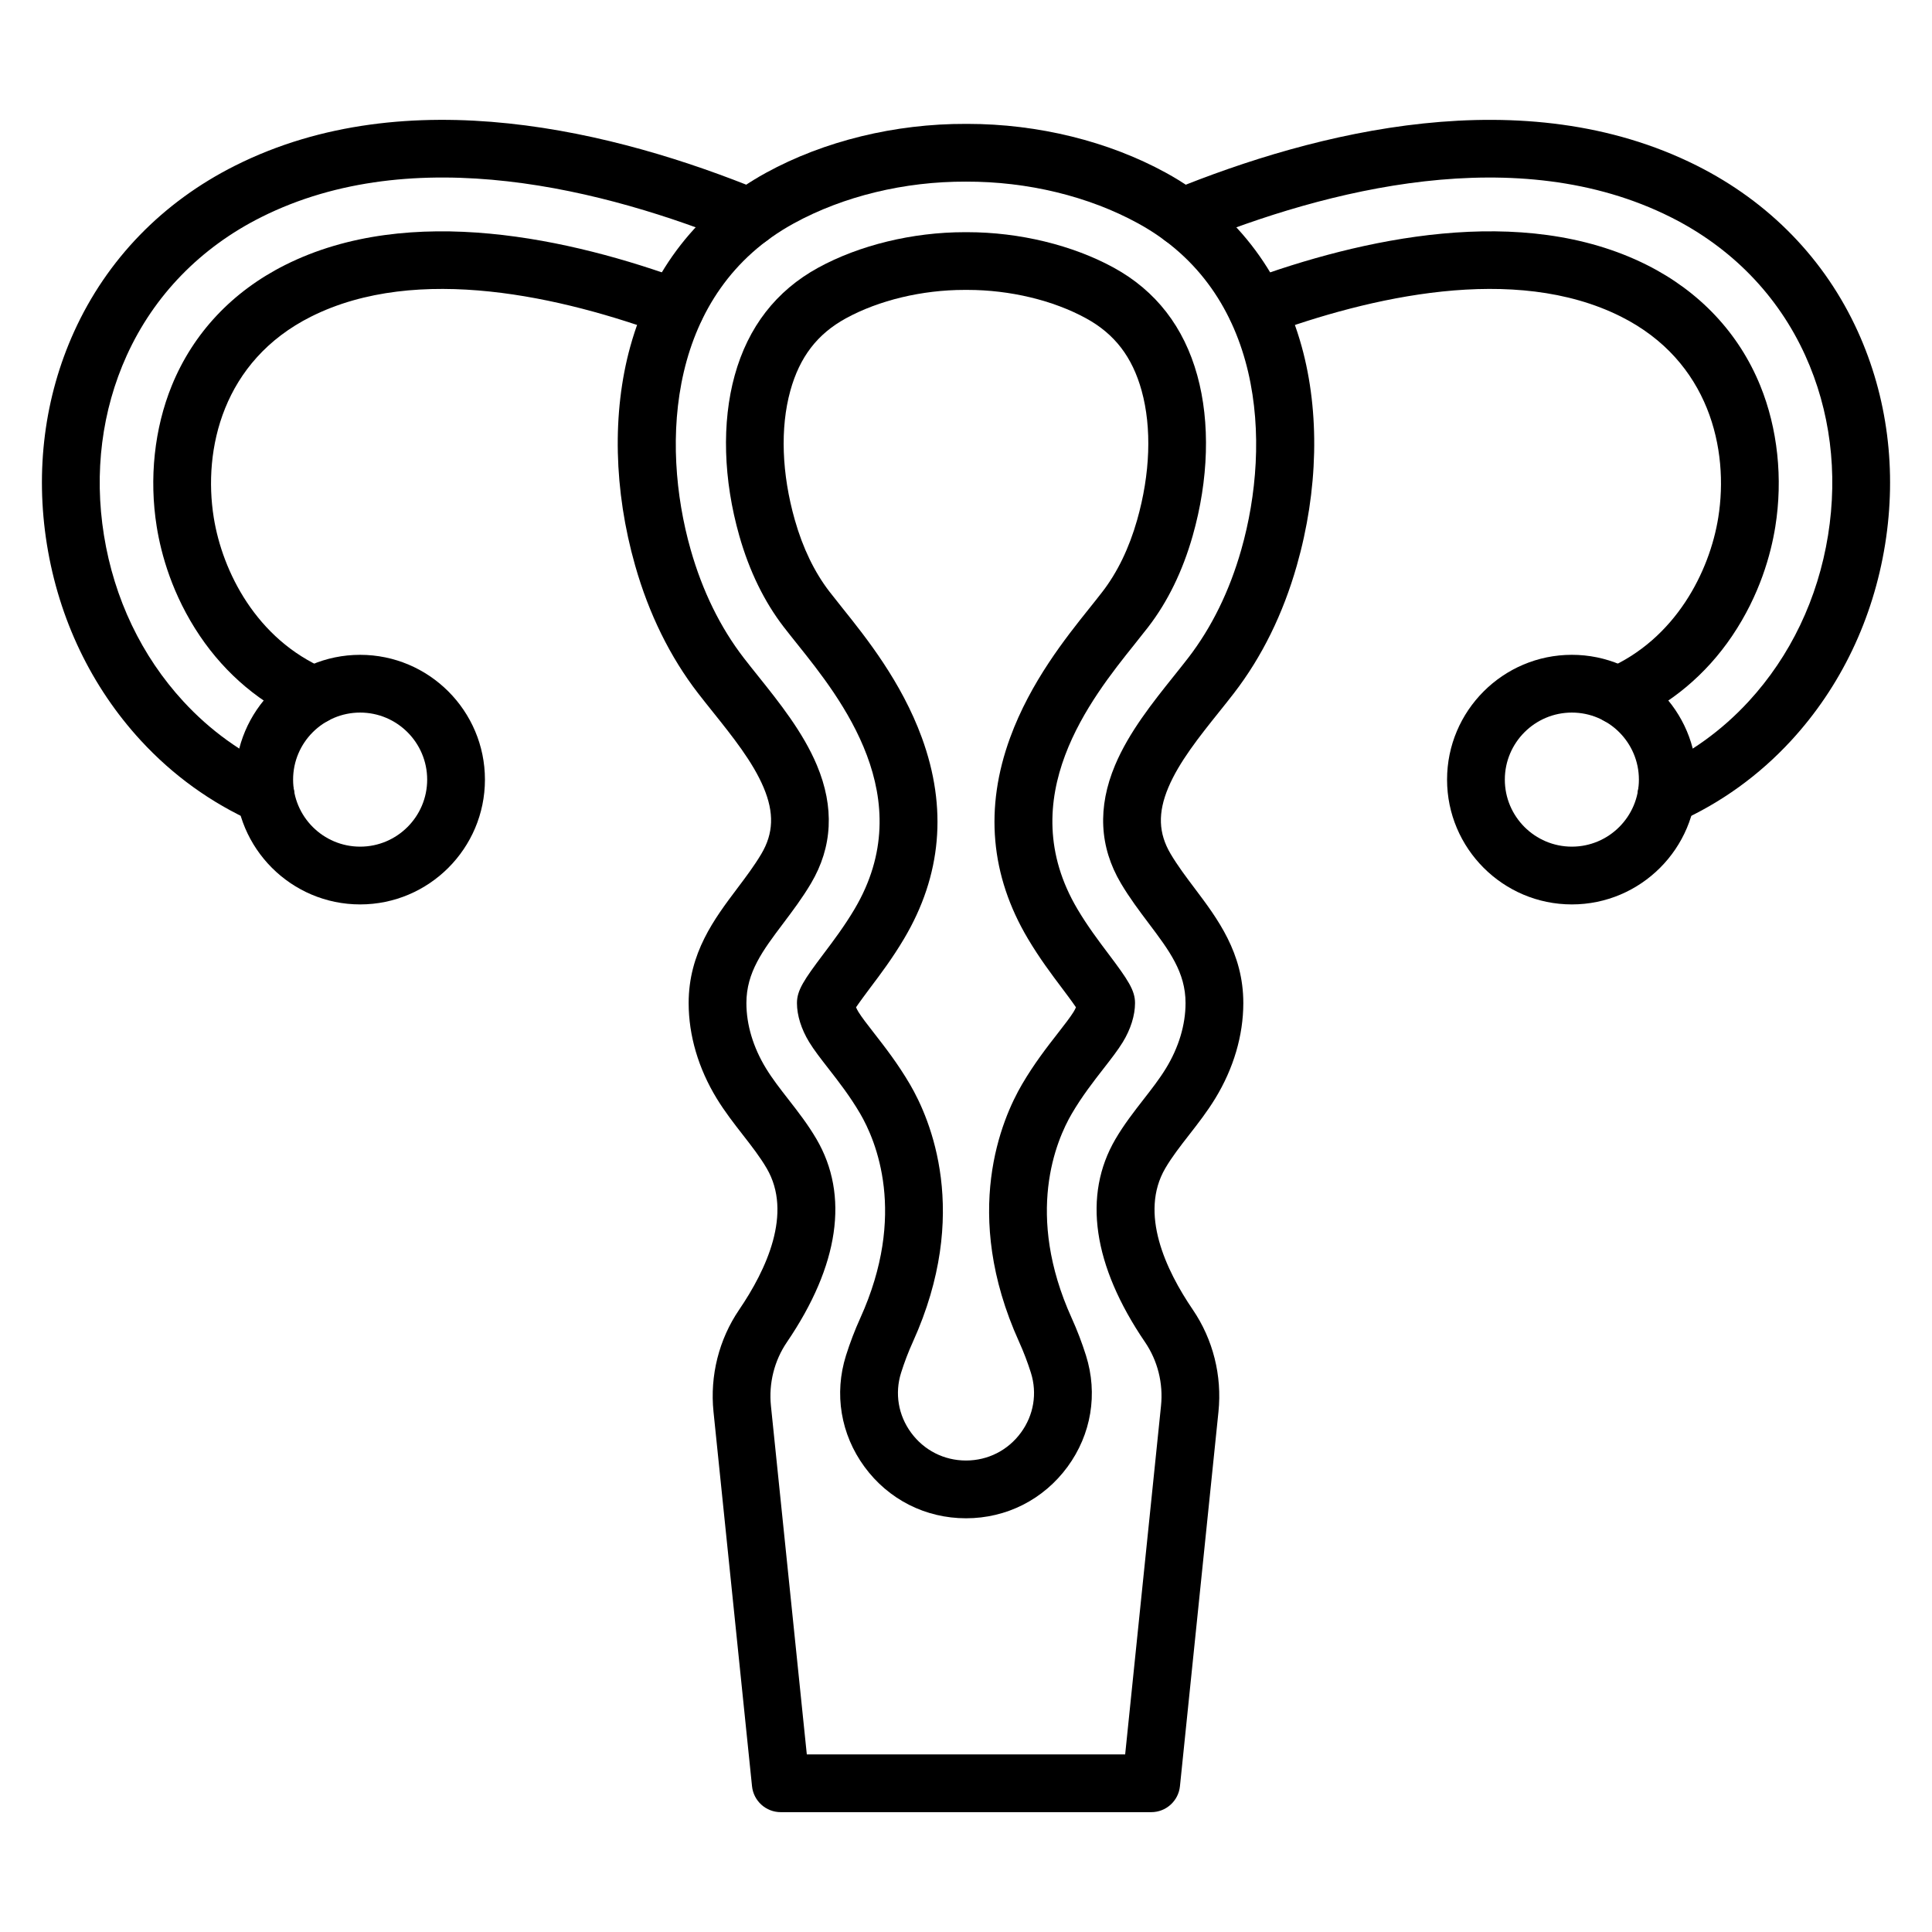
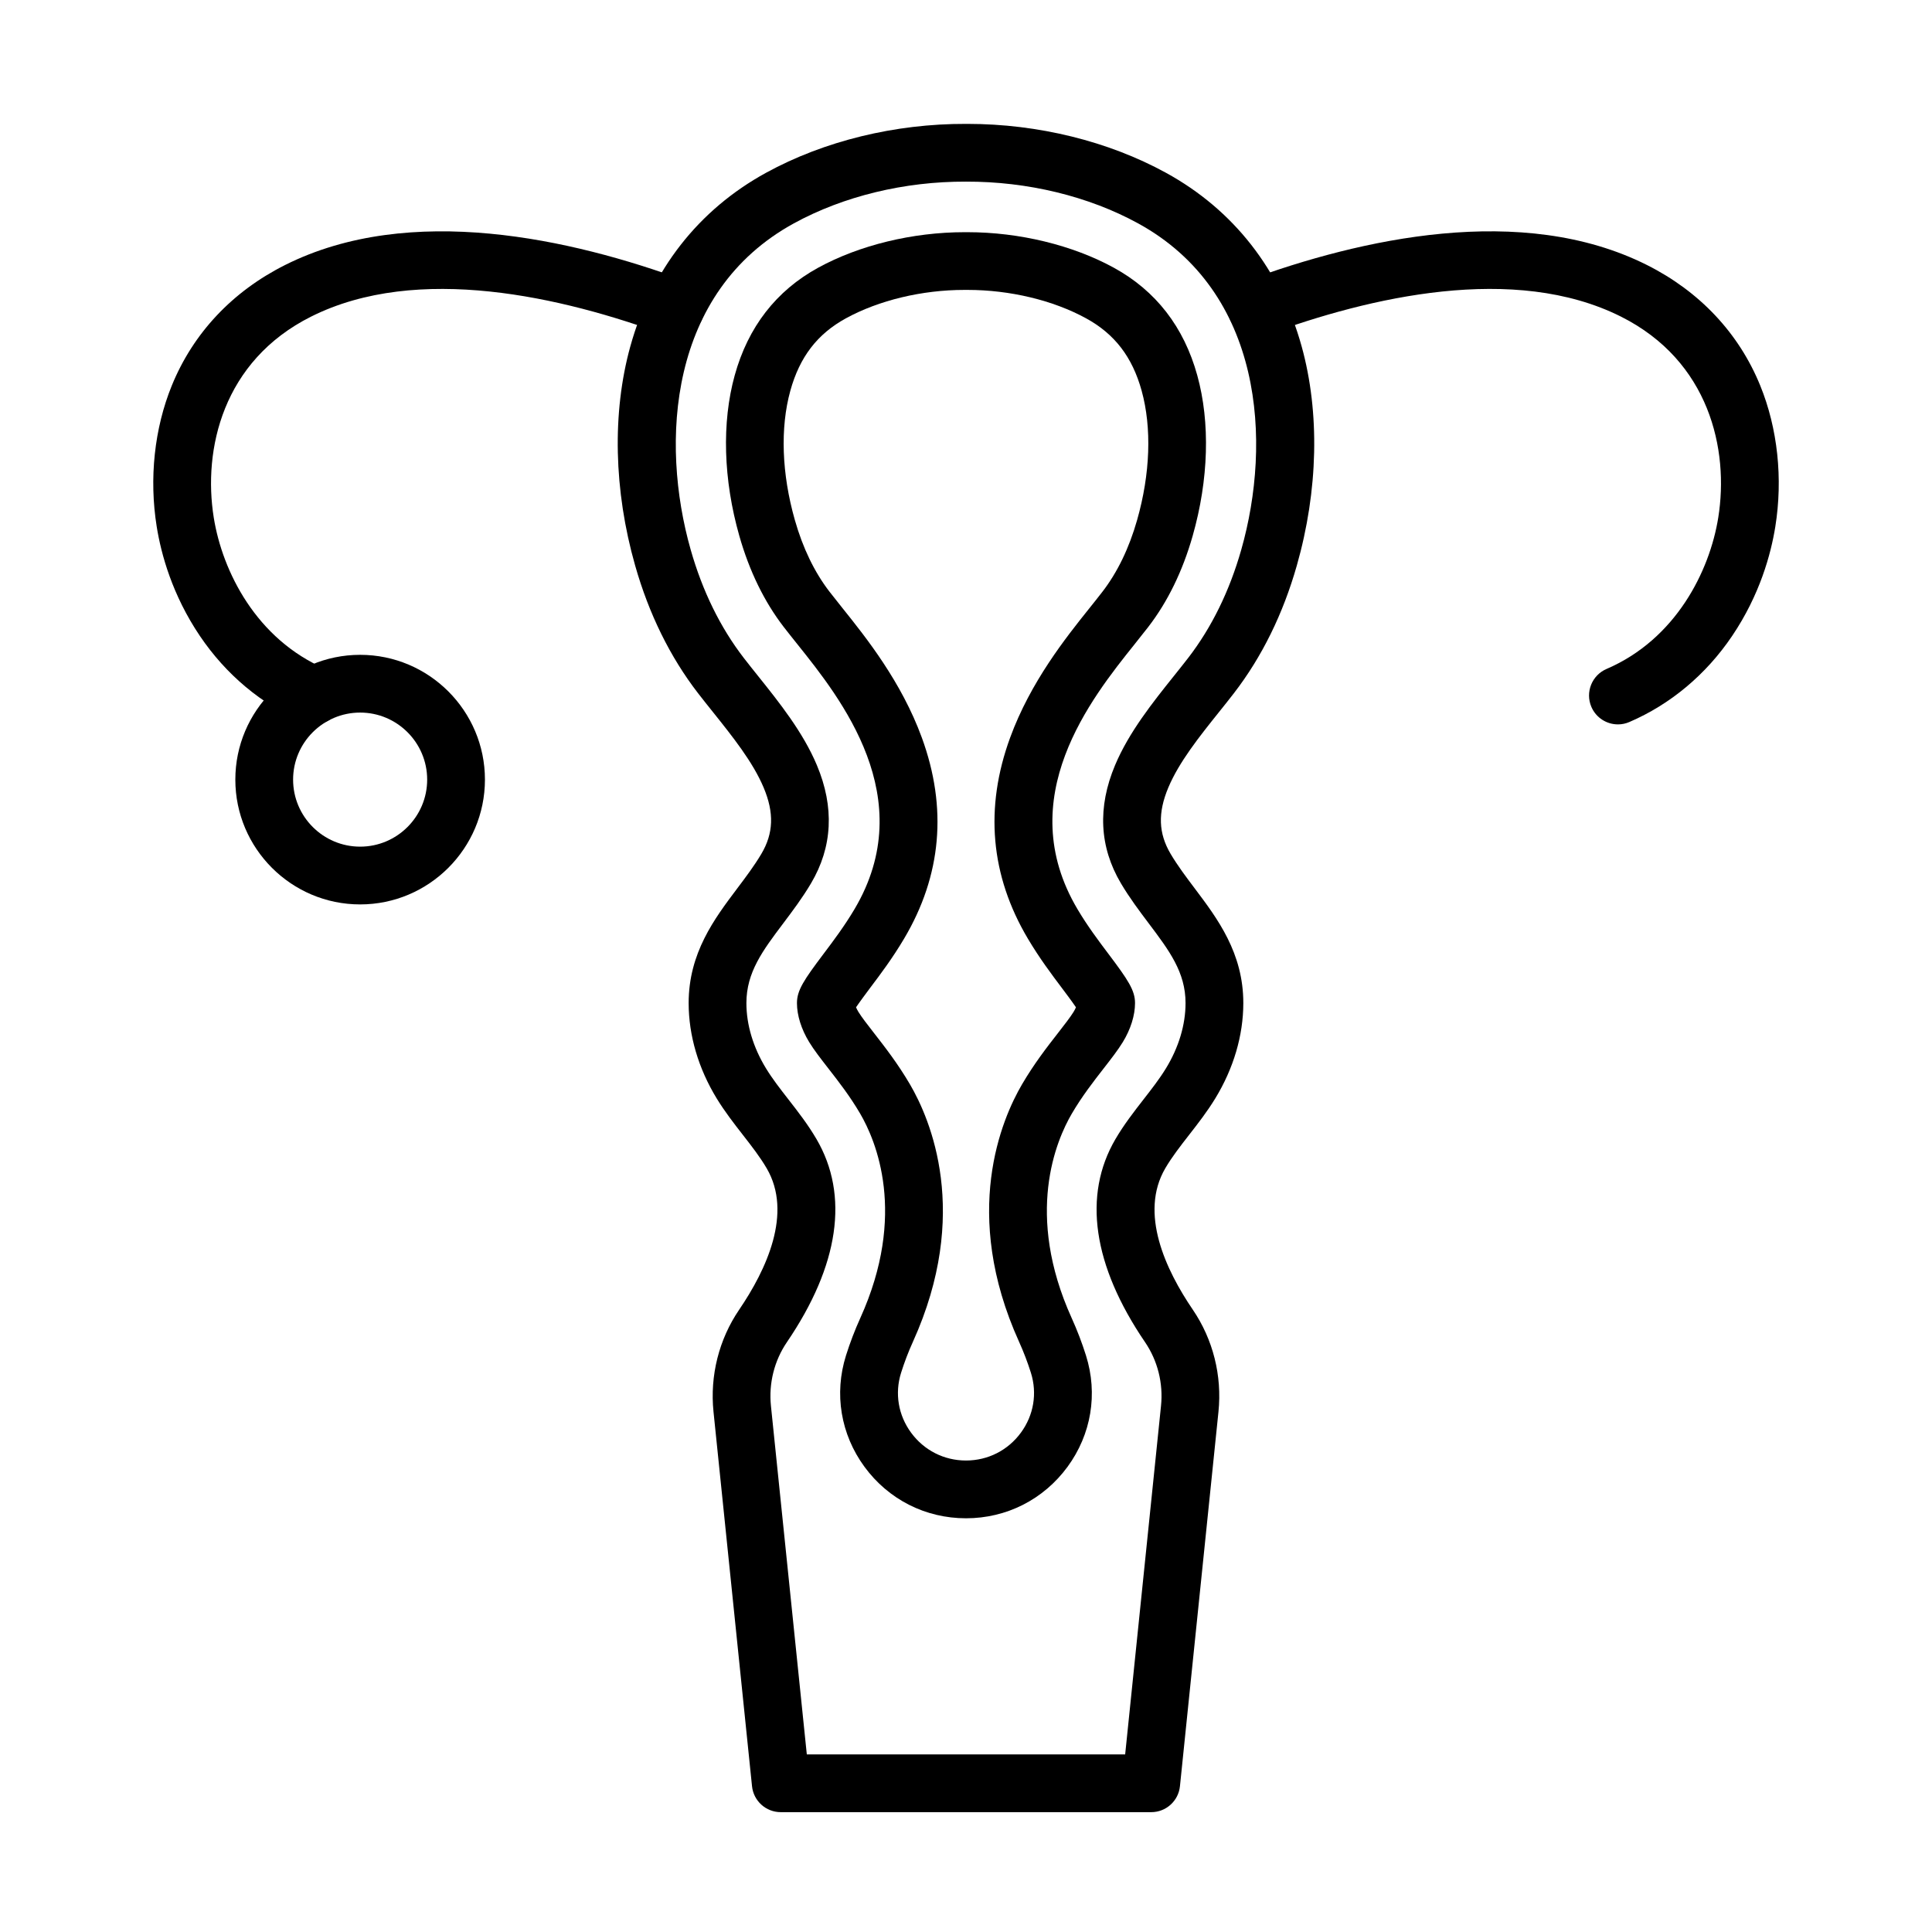
<svg xmlns="http://www.w3.org/2000/svg" fill="#000000" width="800px" height="800px" version="1.1" viewBox="144 144 512 512">
  <g>
    <path d="m449.09 624.24h-98.184c-3.922 0-7.211-2.969-7.613-6.871l-10.207-99.242c-0.98-9.555 1.434-19.164 6.805-27.051 7.164-10.527 14.246-25.57 7.289-37.465-1.746-2.984-3.965-5.836-6.312-8.852-2.356-3.027-4.789-6.152-6.934-9.66-4.856-7.957-7.426-16.691-7.434-25.25-0.008-13.305 6.836-22.387 12.871-30.402 2.328-3.09 4.527-6.012 6.387-9.145 3.238-5.465 3.43-10.891 0.617-17.586-2.856-6.785-8.223-13.496-13.414-19.988-1.398-1.746-2.715-3.394-4-5.059-7.387-9.582-12.984-20.949-16.637-33.785-5.672-19.922-6.133-40.539-1.293-58.047 5.613-20.312 18.062-36.238 36-46.062 15.367-8.414 34.184-13.012 52.969-12.945h0.406c18.66 0 37.309 4.59 52.555 12.941 17.938 9.824 30.387 25.75 36 46.062 4.84 17.508 4.383 38.125-1.293 58.047-3.652 12.836-9.254 24.203-16.637 33.785-1.281 1.664-2.602 3.312-4 5.059-5.195 6.492-10.562 13.203-13.414 19.988-2.812 6.695-2.625 12.117 0.617 17.586 1.859 3.133 4.059 6.055 6.387 9.145 6.039 8.016 12.883 17.102 12.871 30.402-0.008 8.562-2.578 17.293-7.434 25.25-2.144 3.508-4.574 6.637-6.934 9.66-2.348 3.016-4.566 5.867-6.312 8.852-6.957 11.895 0.125 26.938 7.289 37.465 5.371 7.887 7.785 17.496 6.805 27.051l-10.207 99.242c-0.398 3.91-3.688 6.875-7.609 6.875zm-91.277-15.305h84.367l9.5-92.371c0.617-5.973-0.887-11.965-4.231-16.875-13.84-20.324-16.551-38.93-7.848-53.805 2.258-3.859 4.894-7.246 7.445-10.527 2.188-2.812 4.258-5.469 5.945-8.234 3.394-5.559 5.188-11.535 5.191-17.285 0.008-8.18-4.32-13.918-9.793-21.184-2.473-3.289-5.035-6.684-7.324-10.547-5.719-9.641-6.246-20.18-1.562-31.324 3.68-8.754 10-16.652 15.574-23.621 1.352-1.691 2.629-3.289 3.828-4.84 6.195-8.039 10.918-17.672 14.039-28.633 8.129-28.543 5.844-68.324-27.34-86.496-13.133-7.195-29.328-11.109-45.582-11.059h-0.059c-16.258-0.062-32.449 3.863-45.582 11.059-33.184 18.172-35.465 57.953-27.34 86.496 3.121 10.961 7.844 20.594 14.039 28.633 1.199 1.555 2.473 3.152 3.828 4.84 5.578 6.969 11.898 14.867 15.574 23.621 4.68 11.137 4.156 21.676-1.562 31.324-2.289 3.863-4.852 7.262-7.324 10.547-5.477 7.266-9.797 13.008-9.793 21.184 0.004 5.75 1.797 11.727 5.191 17.285 1.688 2.769 3.758 5.426 5.945 8.234 2.551 3.277 5.188 6.664 7.445 10.527 8.703 14.875 5.988 33.484-7.848 53.805-3.34 4.906-4.844 10.902-4.231 16.875z" />
    <path d="m400 546.36c-10.738 0-20.543-4.973-26.898-13.633-6.312-8.609-8.098-19.367-4.902-29.52 1.062-3.371 2.336-6.707 3.789-9.91 12.465-27.531 4.125-47.055-0.035-54.172-2.703-4.625-5.75-8.535-8.438-11.984-1.949-2.504-3.793-4.867-5.082-6.988-2.082-3.41-3.231-7.074-3.231-10.32-0.004-3.391 1.836-6.137 7.098-13.117 2.57-3.41 5.477-7.273 8.148-11.773 17.473-29.465-3.699-55.926-15.074-70.141-1.309-1.641-2.547-3.184-3.676-4.648-5.152-6.688-9.113-14.805-11.766-24.125-4.25-14.93-4.688-30.039-1.23-42.543 3.551-12.84 10.992-22.441 22.121-28.539 10.926-5.981 25.055-9.414 38.773-9.414h0.805c13.723 0 27.852 3.43 38.773 9.414 11.133 6.098 18.574 15.699 22.121 28.539 3.457 12.508 3.019 27.613-1.23 42.543-2.652 9.32-6.613 17.438-11.766 24.125-1.137 1.469-2.426 3.086-3.676 4.648-11.375 14.215-32.543 40.68-15.074 70.141 2.664 4.496 5.578 8.359 8.145 11.77 5.262 6.988 7.106 9.73 7.102 13.125-0.004 3.246-1.148 6.91-3.231 10.32-1.293 2.117-3.133 4.484-5.082 6.988-2.691 3.457-5.734 7.367-8.438 11.984-4.164 7.117-12.504 26.641-0.035 54.176 1.453 3.207 2.727 6.543 3.789 9.91 3.199 10.152 1.414 20.91-4.902 29.52-6.359 8.656-16.16 13.625-26.898 13.625zm-29.141-135.42c0.148 0.355 0.355 0.77 0.633 1.227 0.84 1.375 2.492 3.5 4.094 5.555 2.977 3.828 6.356 8.164 9.574 13.66 5.367 9.172 16.18 34.176 0.77 68.215-1.203 2.648-2.254 5.41-3.133 8.199-1.719 5.453-0.754 11.238 2.644 15.871 3.441 4.691 8.746 7.383 14.555 7.383s11.117-2.691 14.555-7.383c3.398-4.633 4.363-10.418 2.648-15.871-0.879-2.785-1.934-5.547-3.133-8.199-15.41-34.039-4.598-59.043 0.77-68.215 3.215-5.492 6.586-9.832 9.566-13.652 1.605-2.062 3.258-4.188 4.102-5.562 0.281-0.461 0.488-0.875 0.633-1.227-1.102-1.625-2.871-3.973-3.664-5.027-2.809-3.731-5.988-7.953-9.086-13.176-9.922-16.723-11.5-34.637-4.695-53.246 5.418-14.812 14.781-26.516 20.977-34.266 1.262-1.578 2.457-3.07 3.504-4.434 3.965-5.144 7.051-11.527 9.172-18.973 3.492-12.266 3.918-24.438 1.203-34.273-2.473-8.945-7.152-15.043-14.723-19.188-8.738-4.785-20.195-7.531-31.426-7.531h-0.805c-11.23 0-22.684 2.746-31.426 7.531-7.574 4.148-12.25 10.246-14.723 19.188-2.719 9.836-2.293 22.012 1.199 34.273 2.121 7.445 5.207 13.828 9.172 18.973 1.043 1.352 2.238 2.848 3.504 4.43 6.199 7.746 15.562 19.449 20.977 34.266 6.805 18.605 5.227 36.52-4.695 53.246-3.098 5.227-6.277 9.449-9.086 13.172-0.785 1.062-2.551 3.41-3.656 5.035z" />
-     <path d="m214.37 362.5c-1.047 0-2.109-0.219-3.125-0.668-11.344-5.086-21.41-12.344-29.918-21.574-13.113-14.242-21.723-32.219-24.898-51.988-3.141-19.57-0.645-39.078 7.219-56.402 8.688-19.133 23.457-34.348 42.711-43.996 45.711-22.922 100.97-9.051 139.28 6.625 3.914 1.602 5.785 6.066 4.184 9.98-1.602 3.914-6.066 5.785-9.98 4.184-35.371-14.473-86.051-27.453-126.62-7.109-16.086 8.062-28.406 20.734-35.633 36.645-6.617 14.578-8.703 31.055-6.043 47.648 2.699 16.793 9.973 32.02 21.047 44.039 7.09 7.699 15.473 13.746 24.918 17.977 3.859 1.727 5.582 6.258 3.856 10.113-1.277 2.844-4.07 4.527-6.992 4.527z" />
    <path d="m227.23 335.97c-1.008 0-2.031-0.199-3.016-0.625-10.906-4.684-20.32-12.57-27.234-22.801-7.367-10.91-10.289-21.758-11.445-28.941-2.055-12.781-0.633-26.078 4-37.438 5.664-13.883 16.047-24.93 30.035-31.945 33.164-16.629 75.996-6.906 106.09 4.176 3.965 1.461 5.996 5.859 4.539 9.828-1.461 3.965-5.859 5.996-9.828 4.539-27.254-10.039-65.672-19.027-93.938-4.856-23.434 11.75-28.684 35.227-25.785 53.273 2.281 14.223 11.262 32.227 29.609 40.105 3.883 1.668 5.68 6.172 4.012 10.055-1.246 2.891-4.07 4.629-7.035 4.629z" />
    <path d="m239.44 383.68c-18.234 0-33.074-14.836-33.074-33.074 0-18.234 14.836-33.07 33.074-33.07 18.234 0 33.074 14.836 33.074 33.074-0.004 18.234-14.84 33.07-33.074 33.07zm0-50.84c-9.797 0-17.766 7.973-17.766 17.766 0 9.797 7.973 17.766 17.766 17.766 9.797 0 17.766-7.973 17.766-17.766s-7.969-17.766-17.766-17.766z" />
    <path d="m572.77 335.97c-2.965 0-5.789-1.734-7.035-4.633-1.668-3.883 0.129-8.383 4.012-10.055 18.352-7.887 27.328-25.891 29.609-40.105 2.898-18.047-2.352-41.523-25.785-53.273-28.266-14.172-66.684-5.18-93.934 4.856-3.965 1.461-8.363-0.57-9.828-4.539-1.461-3.965 0.57-8.367 4.539-9.828 30.09-11.082 72.926-20.805 106.09-4.176 13.984 7.016 24.375 18.062 30.035 31.945 4.633 11.359 6.055 24.656 4 37.438-1.156 7.18-4.074 18.031-11.445 28.941-6.914 10.234-16.332 18.117-27.234 22.801-0.984 0.43-2.012 0.629-3.019 0.629z" />
-     <path d="m585.62 362.5c-2.926 0-5.715-1.684-6.988-4.523-1.727-3.859-0.004-8.383 3.856-10.113 9.445-4.231 17.828-10.281 24.918-17.977 11.07-12.02 18.348-27.246 21.047-44.039 2.664-16.594 0.574-33.07-6.043-47.648-7.223-15.906-19.543-28.578-35.629-36.641-40.574-20.348-91.254-7.367-126.62 7.109-3.914 1.602-8.379-0.273-9.98-4.184-1.602-3.914 0.27-8.379 4.184-9.98 38.309-15.676 93.57-29.551 139.28-6.625 19.25 9.652 34.02 24.863 42.707 43.996 7.863 17.328 10.359 36.828 7.219 56.402-3.176 19.77-11.785 37.746-24.898 51.984-8.504 9.23-18.57 16.488-29.918 21.574-1.016 0.445-2.082 0.664-3.129 0.664z" />
-     <path d="m560.56 383.68c-18.234 0-33.074-14.836-33.074-33.074 0-18.234 14.836-33.074 33.074-33.074 18.234 0 33.074 14.836 33.074 33.074-0.004 18.238-14.84 33.074-33.074 33.074zm0-50.84c-9.797 0-17.766 7.973-17.766 17.766 0 9.797 7.973 17.766 17.766 17.766 9.797 0 17.766-7.973 17.766-17.766s-7.973-17.766-17.766-17.766z" />
  </g>
</svg>